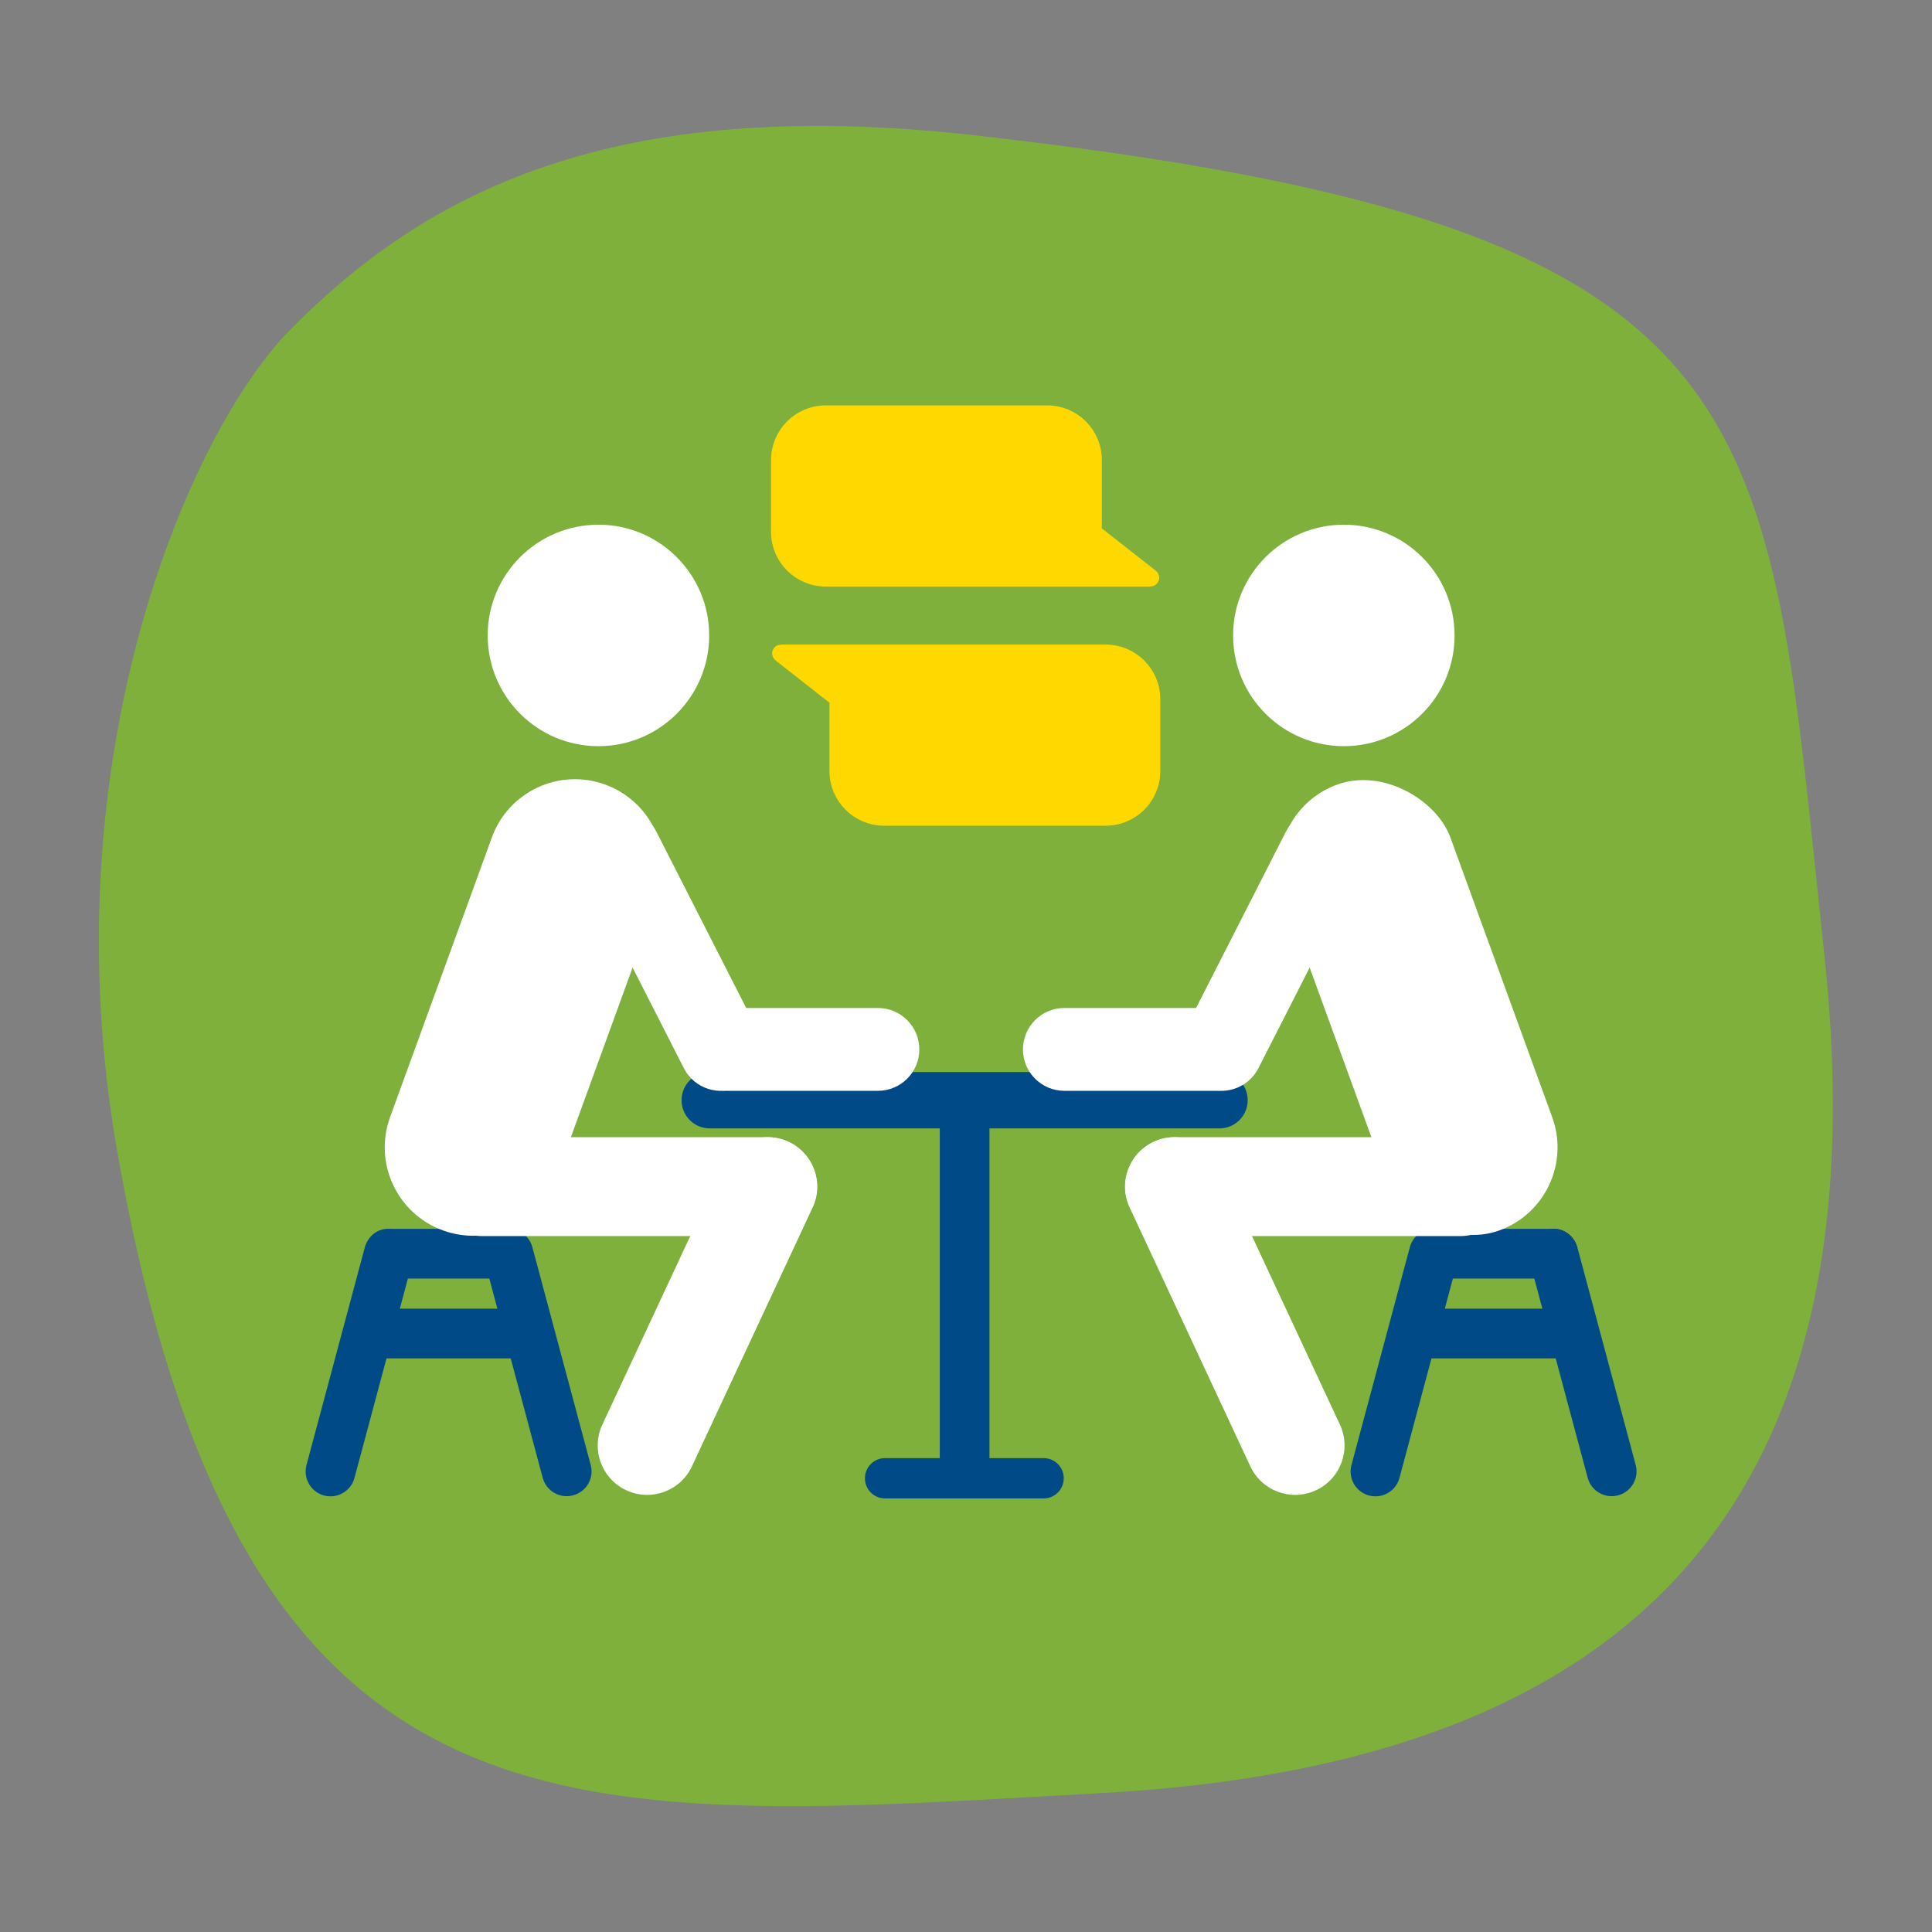
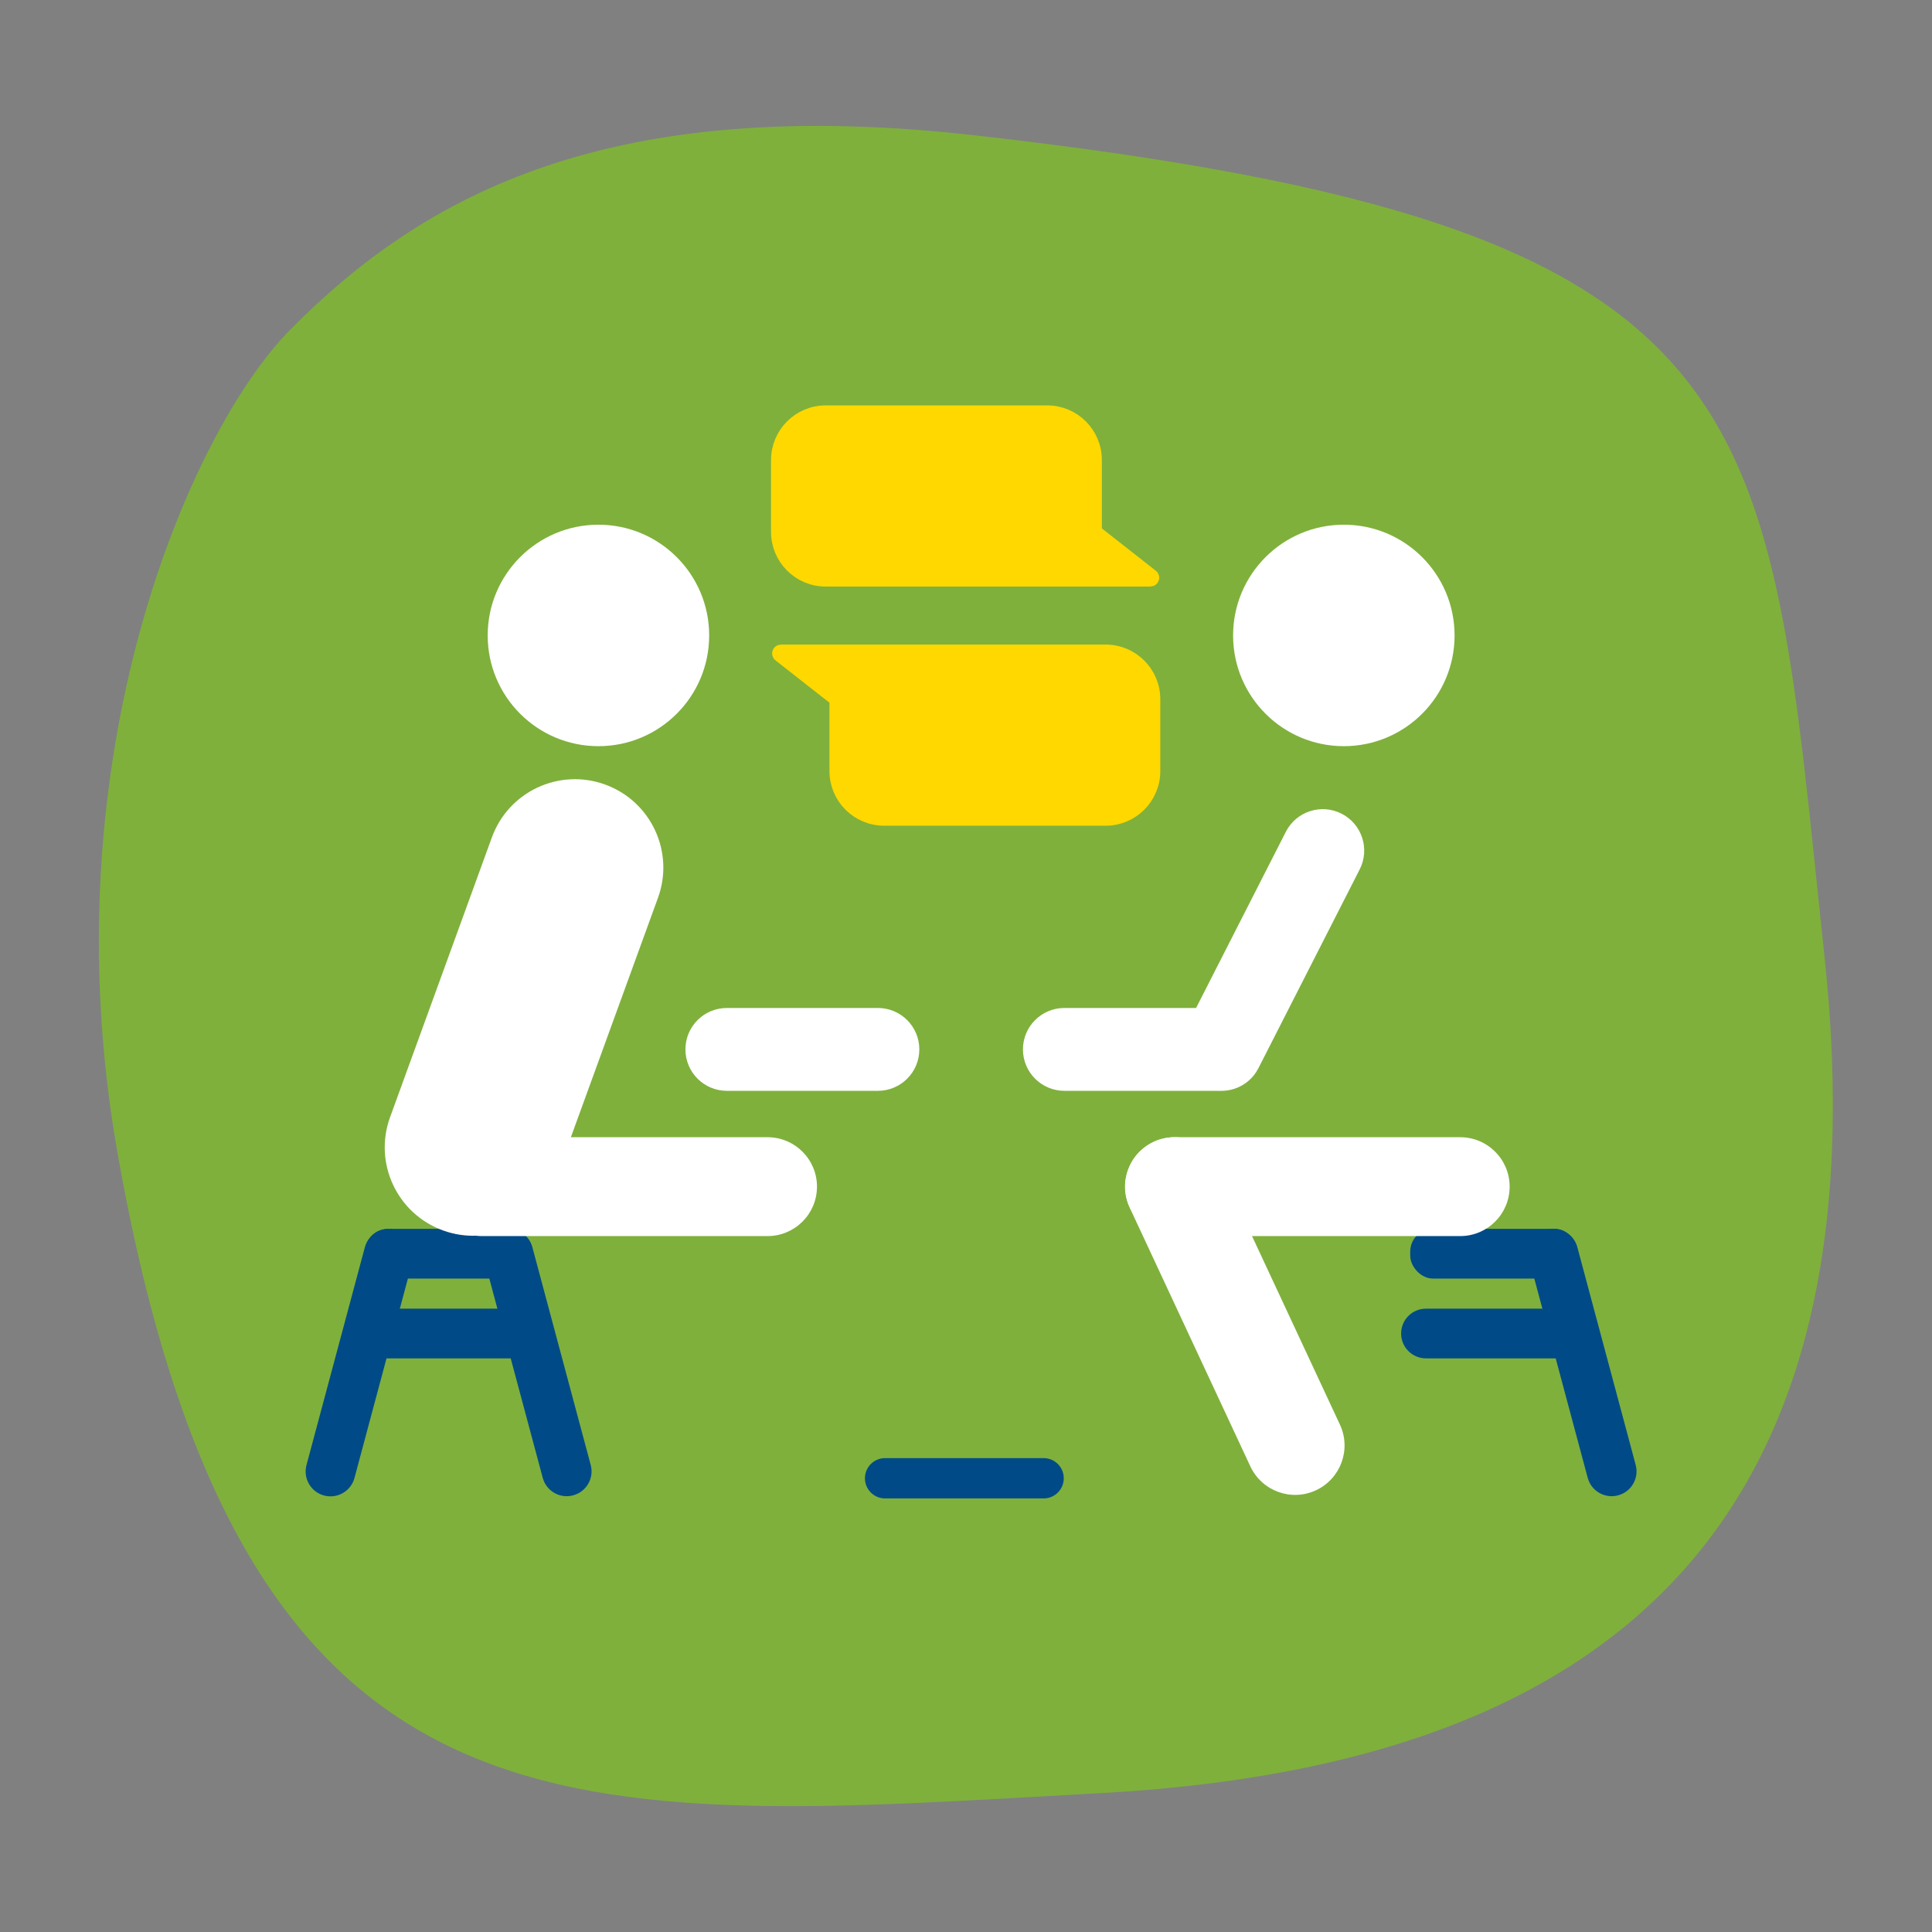
<svg xmlns="http://www.w3.org/2000/svg" viewBox="0 0 3498 3498">
  <rect x="0" y="0" width="3498" height="3498" fill="#808080" stroke="none" />
  <defs>
    <mask id="a" width="3139.5" height="3042.1" x="179" y="228" maskUnits="userSpaceOnUse">
      <path fill="#fff" fill-rule="evenodd" d="M1995.4 3246.4c954.6-52.6 1414.7-516 1307.9-1515.2S3228.9 409.5 1763 244.8C1106.5 171 769.2 349.7 524.6 597.9 343.9 781.3 86.7 1370.5 212.3 2084.8c227.4 1293.7 828.5 1214.1 1783.1 1161.6" data-name="path-1" />
    </mask>
    <mask id="b" width="3139.5" height="3042.1" x="179" y="228" maskUnits="userSpaceOnUse">
      <g data-name="mask-2">
        <path fill="#fff" fill-rule="evenodd" d="M1995.4 3246.4c954.6-52.6 1414.7-516 1307.9-1515.2S3228.9 409.5 1763 244.8C1106.5 171 769.2 349.7 524.6 597.9 343.9 781.3 86.7 1370.5 212.3 2084.8c227.4 1293.7 828.5 1214.1 1783.1 1161.6" data-name="path-1" />
      </g>
    </mask>
    <mask id="c" width="3139.5" height="3042.1" x="179" y="228" data-name="mask-2" maskUnits="userSpaceOnUse">
      <g data-name="mask-2">
-         <path fill="#fff" fill-rule="evenodd" d="M1995.4 3246.4c954.6-52.6 1414.7-516 1307.9-1515.2S3228.9 409.5 1763 244.8C1106.5 171 769.2 349.7 524.6 597.9 343.9 781.3 86.7 1370.5 212.3 2084.8c227.4 1293.7 828.5 1214.1 1783.1 1161.6" data-name="path-1" />
-       </g>
+         </g>
    </mask>
    <mask id="d" width="3139.5" height="3042.1" x="179" y="228" maskUnits="userSpaceOnUse">
      <g data-name="mask-2">
        <path fill="#fff" fill-rule="evenodd" d="M1995.4 3246.4c954.6-52.6 1414.7-516 1307.9-1515.2S3228.9 409.5 1763 244.8C1106.5 171 769.2 349.7 524.6 597.9 343.9 781.3 86.7 1370.5 212.3 2084.8c227.4 1293.7 828.5 1214.1 1783.1 1161.6" data-name="path-1" />
      </g>
    </mask>
    <mask id="e" width="3139.5" height="3042.1" x="179" y="228" maskUnits="userSpaceOnUse">
      <g data-name="mask-2">
        <path fill="#fff" fill-rule="evenodd" d="M1995.4 3246.4c954.6-52.6 1414.7-516 1307.9-1515.2S3228.9 409.5 1763 244.8C1106.5 171 769.2 349.7 524.6 597.9 343.9 781.3 86.7 1370.5 212.3 2084.8c227.4 1293.7 828.5 1214.1 1783.1 1161.6" data-name="path-1" />
      </g>
    </mask>
    <mask id="f" width="3139.5" height="3042.1" x="179" y="228" maskUnits="userSpaceOnUse">
      <g data-name="mask-2">
        <path fill="#fff" fill-rule="evenodd" d="M1995.4 3246.4c954.6-52.6 1414.7-516 1307.9-1515.2S3228.9 409.5 1763 244.8C1106.5 171 769.2 349.7 524.6 597.9 343.9 781.3 86.7 1370.5 212.3 2084.8c227.4 1293.7 828.5 1214.1 1783.1 1161.6" data-name="path-1" />
      </g>
    </mask>
  </defs>
  <path fill="#7fb03c" fill-rule="evenodd" d="M1995.4 3246.4c954.6-52.6 1414.7-516 1307.9-1515.2S3228.9 409.5 1763 244.8C1106.5 171 769.2 349.7 524.6 597.9 343.9 781.3 86.7 1370.5 212.3 2084.8c227.4 1293.7 828.5 1214.1 1783.1 1161.6" />
  <g mask="url(#a)">
    <path fill="#004b87" fill-rule="evenodd" d="M1566 2676.5c0-20.2 16.3-36.5 36.5-36.5h287c20.2 0 36.5 16.3 36.5 36.5s-16.3 36.5-36.5 36.5h-287c-20.2 0-36.5-16.3-36.5-36.5" />
  </g>
  <g mask="url(#b)">
-     <rect width="90" height="659" x="1701.5" y="2020.5" fill="#004b87" rx="18" ry="18" />
-   </g>
+     </g>
  <g mask="url(#c)">
    <path fill="#004b87" fill-rule="evenodd" d="M1234 1992c0-28.2 22.8-51 51-51h923c28.2 0 51 22.8 51 51s-22.8 51-51 51h-923c-28.2 0-51-22.8-51-51" />
  </g>
  <g mask="url(#d)">
    <g fill="#004b87">
      <path fill-rule="evenodd" d="M1037.7 2707.4c24-6.4 38.3-31.1 31.8-55.1l-105.6-394.1c-6.4-24-31.1-38.3-55.1-31.8-24 6.4-38.3 31.1-31.8 55.1l105.6 394.1c6.4 24 31.1 38.3 55.1 31.8M586.7 2707.7c24 6.4 48.7-7.8 55.1-31.8l105.6-394.1c6.4-24-7.8-48.7-31.8-55.1s-48.7 7.8-55.1 31.8l-105.6 394.1c-6.4 24 7.8 48.7 31.8 55.1" />
      <path fill-rule="evenodd" d="M979.8 2414.4c0-24.9-20.1-45-45-45h-245c-24.9 0-45 20.1-45 45s20.1 45 45 45h245c24.9 0 45-20.1 45-45" />
      <rect width="303" height="90" x="661.3" y="2224.9" rx="41" ry="41" />
      <path fill-rule="evenodd" d="M2929.7 2707.4c24-6.4 38.3-31.1 31.8-55.1l-105.6-394.1c-6.4-24-31.1-38.3-55.1-31.8-24 6.4-38.3 31.1-31.8 55.1l105.6 394.1c6.4 24 31.1 38.3 55.1 31.8" data-name="Rectangle-Copy-14" />
-       <path fill-rule="evenodd" d="M2478.7 2707.7c24 6.4 48.7-7.8 55.1-31.8l105.6-394.1c6.4-24-7.8-48.7-31.8-55.1s-48.7 7.8-55.1 31.8l-105.6 394.1c-6.4 24 7.8 48.7 31.8 55.1" data-name="Rectangle-Copy-18" />
      <path fill-rule="evenodd" d="M2871.8 2414.4c0-24.9-20.1-45-45-45h-245c-24.9 0-45 20.1-45 45s20.1 45 45 45h245c24.9 0 45-20.1 45-45" data-name="Rectangle-Copy-10" />
      <rect width="303" height="90" x="2553.3" y="2224.9" data-name="Rectangle-Copy-11" rx="41" ry="41" />
    </g>
    <circle cx="2433.1" cy="1150.5" r="200.5" fill="#fff" />
    <path fill="#fff" fill-rule="evenodd" d="M2200.6 1825h-273.5c-41.4 0-75 33.6-75 75s33.6 75 75 75h273.5c41.4 0 75-33.6 75-75s-33.6-75-75-75" />
    <path fill="#fff" fill-rule="evenodd" d="m2328.1 1506-183.4 360c-18.8 36.9-4.1 82.1 32.8 100.9s82.1 4.1 100.9-32.8l183.4-360c18.8-36.9 4.1-82.1-32.8-100.9s-82.1-4.1-100.9 32.8M2426 2579.3l-218.5-468.6c-20.9-44.8-74.1-64.2-118.9-43.3s-64.2 74.1-43.3 118.9l218.5 468.6c20.9 44.8 74.1 64.2 118.9 43.3s64.2-74.1 43.3-118.9" />
    <path fill="#fff" fill-rule="evenodd" d="M2643.8 2059h-517c-49.4 0-89.5 40.1-89.5 89.5s40.1 89.5 89.5 89.5h517c49.4 0 89.5-40.1 89.5-89.5s-40.1-89.5-89.5-89.5" />
-     <rect width="320" height="859" x="2407.8" y="1394.6" fill="#fff" rx="160" ry="160" transform="rotate(-20 2567.964 1824.066)" />
    <g fill="#fff">
      <circle cx="1083.5" cy="1150.5" r="200.5" />
      <path fill-rule="evenodd" d="M1316 1825h273.5c41.4 0 75 33.6 75 75s-33.6 75-75 75H1316c-41.4 0-75-33.6-75-75s33.6-75 75-75" />
-       <path fill-rule="evenodd" d="m1188.5 1506 183.4 360c18.8 36.9 4.1 82.1-32.8 100.9s-82.1 4.1-100.9-32.8l-183.4-360c-18.8-36.9-4.1-82.1 32.8-100.9s82.1-4.1 100.9 32.8M1090.6 2579.3l218.5-468.6c20.9-44.8 74.1-64.2 118.9-43.3s64.2 74.1 43.3 118.9l-218.5 468.6c-20.9 44.8-74.1 64.2-118.9 43.3s-64.2-74.1-43.3-118.9" />
      <path fill-rule="evenodd" d="M872.7 2059h517c49.4 0 89.5 40.1 89.5 89.5s-40.1 89.5-89.5 89.5h-517c-49.4 0-89.5-40.1-89.5-89.5s40.1-89.5 89.5-89.5" />
      <path fill-rule="evenodd" d="M1095.7 1420.5c83 30.2 125.9 122 95.6 205.1L1007 2132.1c-30.2 83-122 125.9-205.1 95.6-83-30.2-125.9-122-95.6-205.1l184.3-506.5c30.2-83 122-125.9 205.1-95.6" data-name="Rectangle" />
    </g>
  </g>
  <g mask="url(#e)">
    <path fill="#ffd800" fill-rule="evenodd" stroke="#ffd800" stroke-width="30" d="m1516.8 1265-103.5-81.2c-.4-.3-.5-1-.2-1.4.2-.2.5-.4.8-.4h587.9c46.4 0 84 37.6 84 84v130c0 46.4-37.6 84-84 84h-401c-46.4 0-84-37.6-84-84v-131Z" data-name="Rectangle" />
  </g>
  <g mask="url(#f)">
    <path fill="#ffd800" fill-rule="evenodd" stroke="#ffd800" stroke-width="30" d="m1980 964 103.5 81.2c.4.3.5 1 .2 1.4-.2.2-.5.4-.8.4H1495c-46.4 0-84-37.6-84-84V833c0-46.4 37.6-84 84-84h401c46.4 0 84 37.6 84 84v131Z" />
  </g>
</svg>